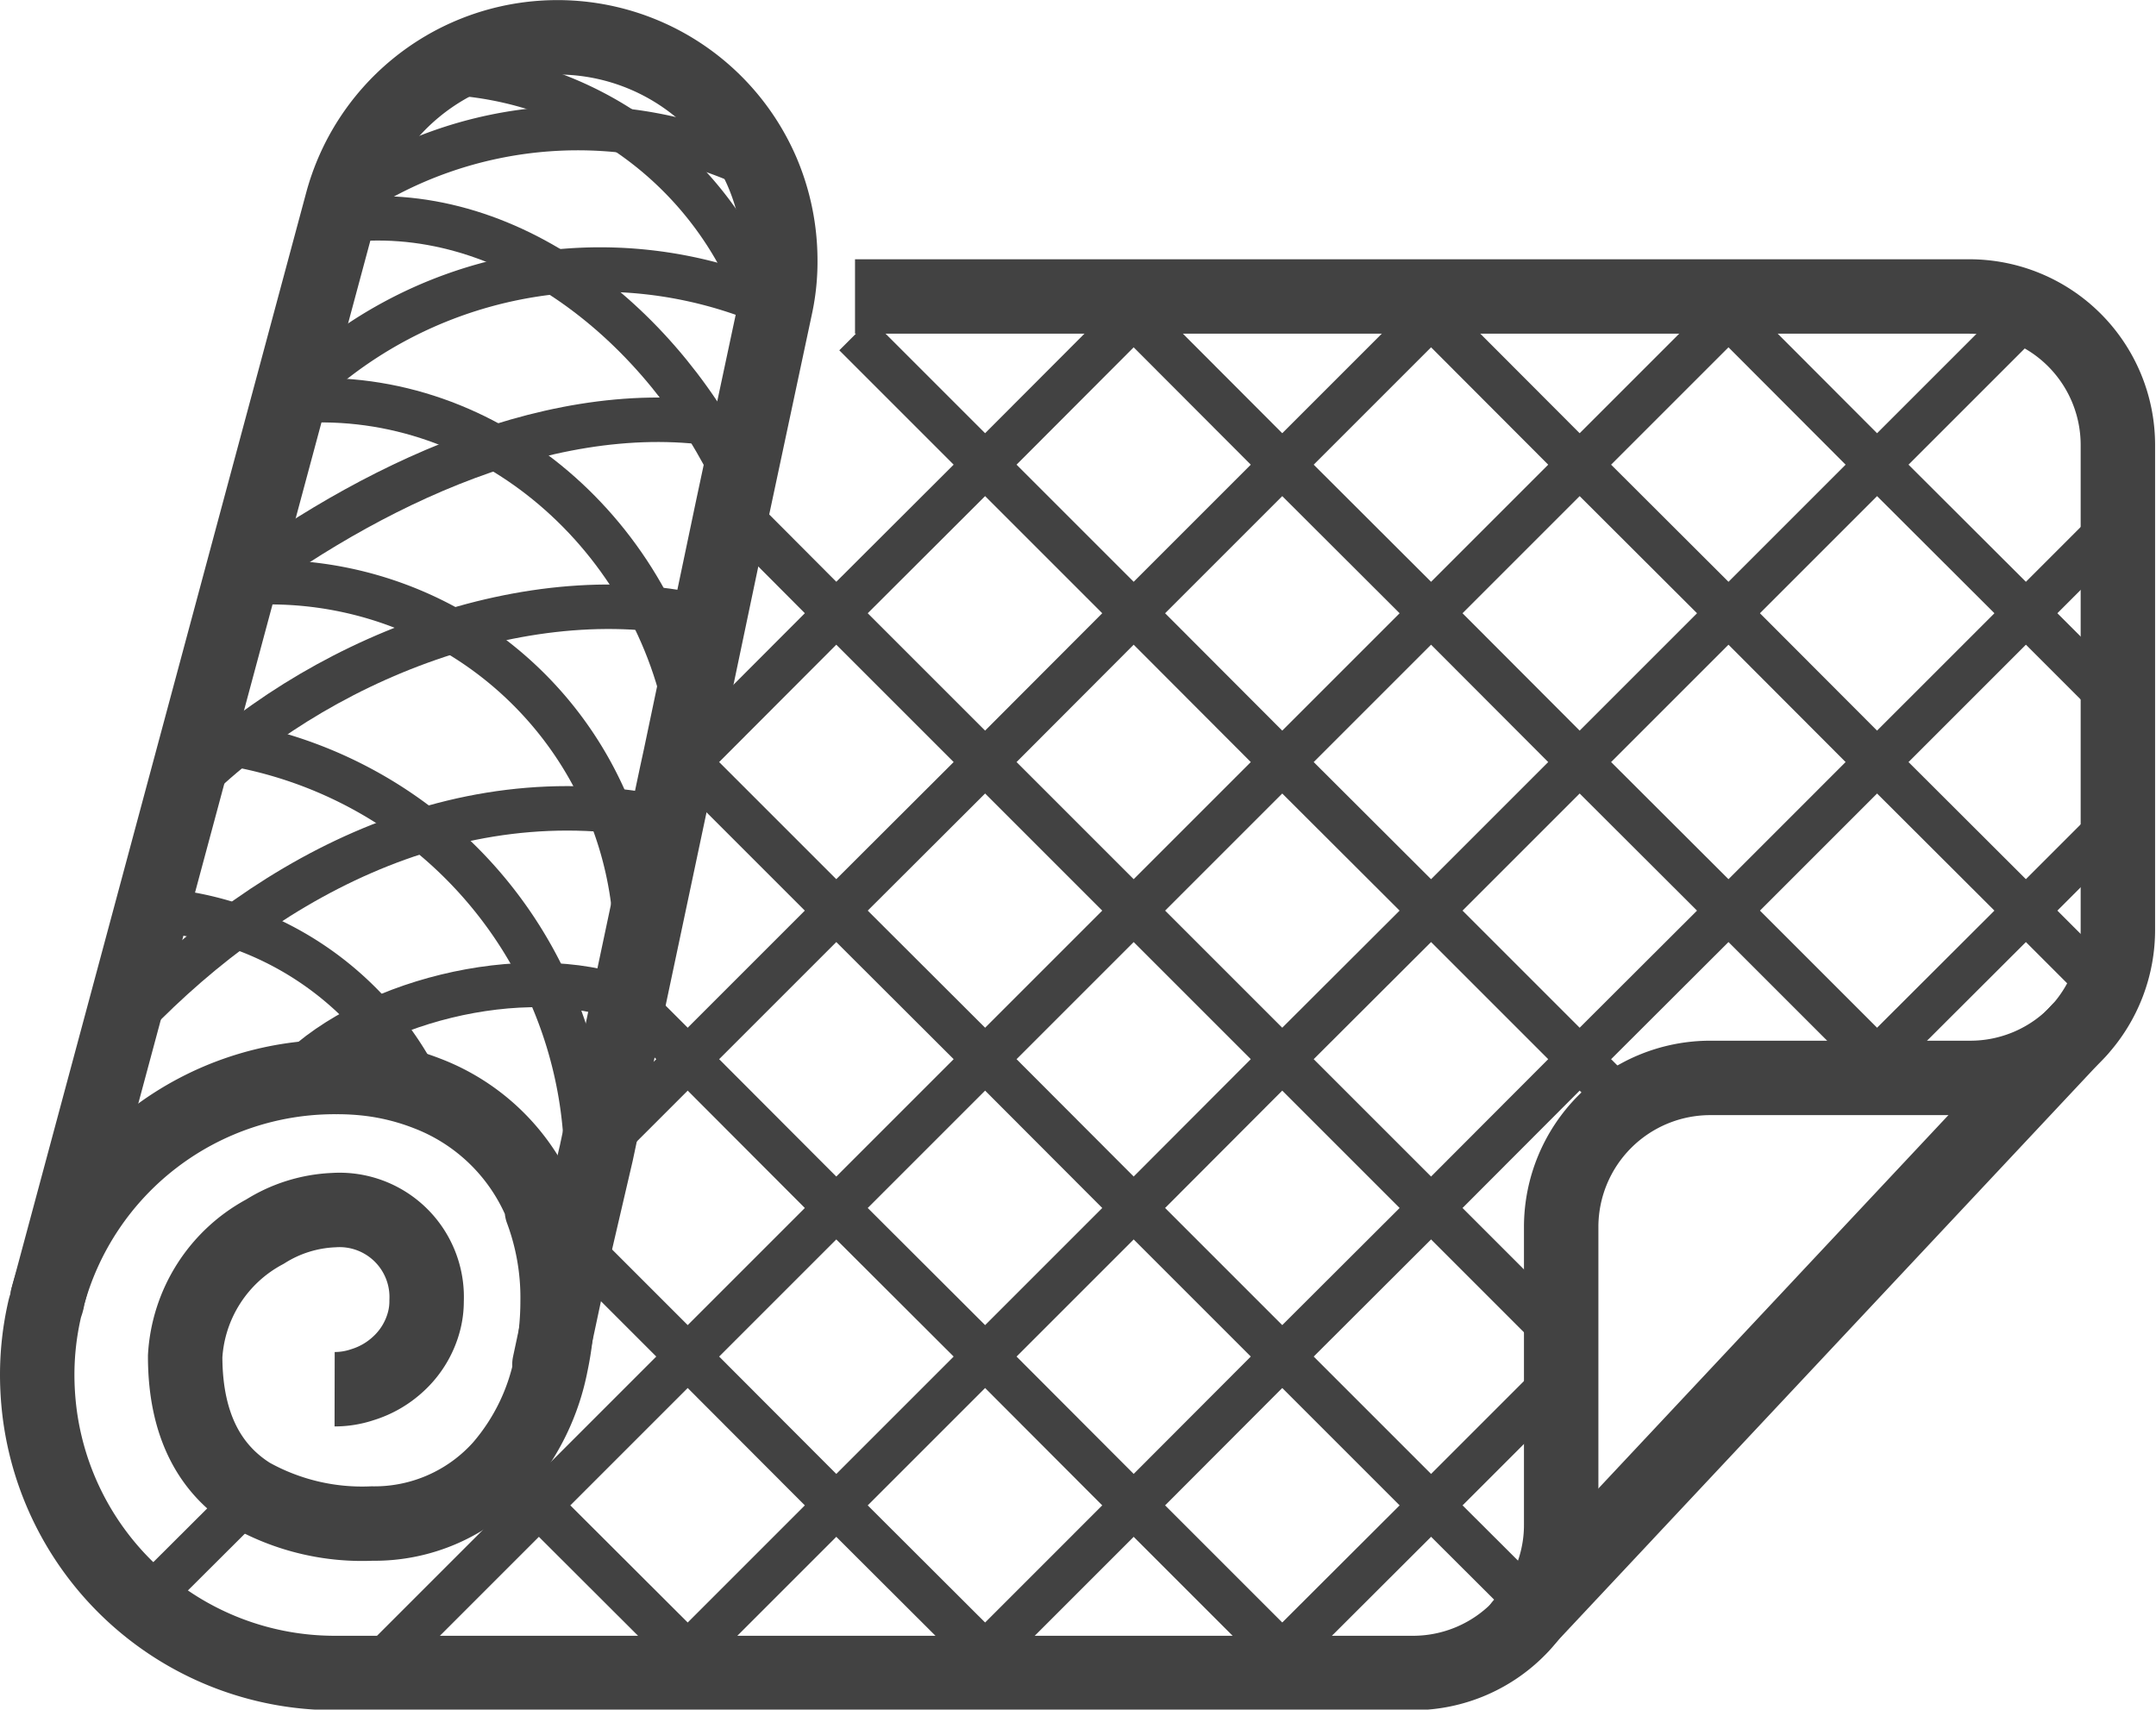
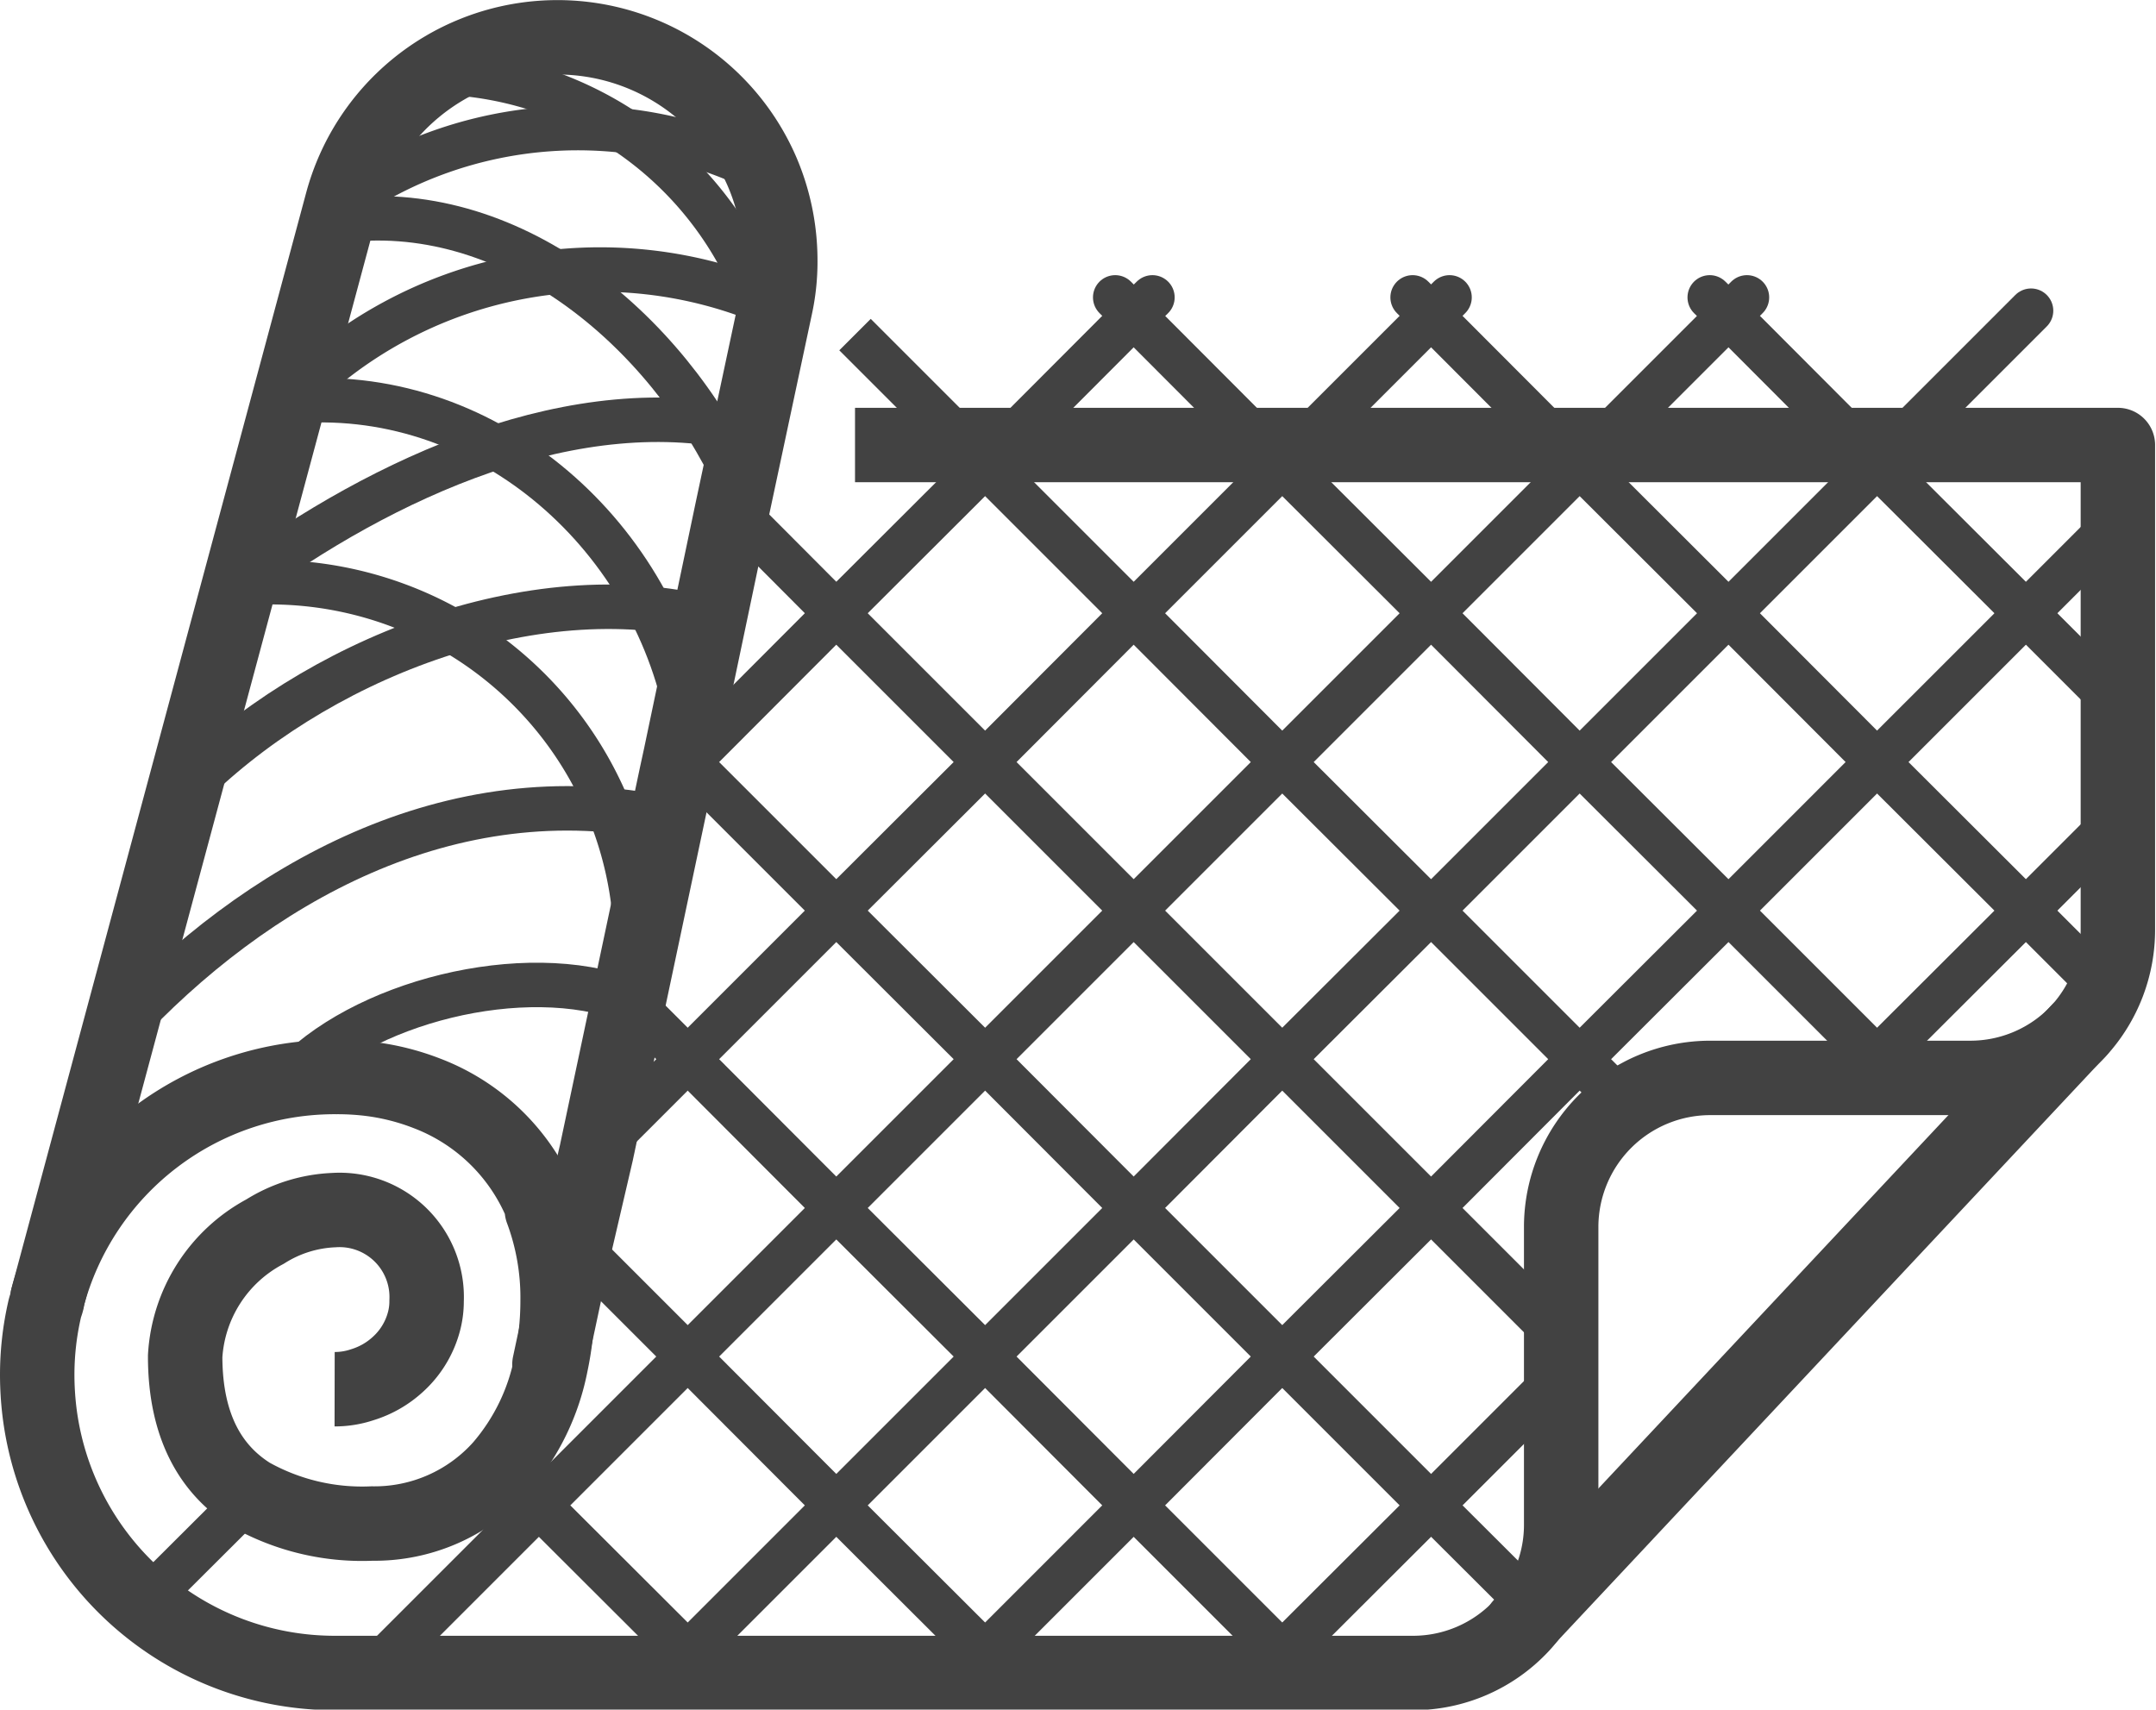
<svg xmlns="http://www.w3.org/2000/svg" viewBox="0 0 71.26 56.51">
  <defs>
    <style>.cls-1,.cls-2,.cls-3,.cls-4{fill:none;stroke:#424242;stroke-linejoin:round;}.cls-1,.cls-2{stroke-width:2.46px;}.cls-2,.cls-3{stroke-linecap:round;}.cls-3,.cls-4{stroke-width:1.47px;}</style>
  </defs>
  <title>アセット 3</title>
  <g id="レイヤー_2" data-name="レイヤー 2">
    <g id="レイヤー_1-2" data-name="レイヤー 1">
-       <path class="cls-1" d="M11.06,45.92a2.86,2.86,0,0,0,.92-.15,3.06,3.06,0,0,0,1.18-.68A2.91,2.91,0,0,0,14,43.73h0a2.6,2.6,0,0,0,.1-.73,2.88,2.88,0,0,0-3.07-3,4.61,4.61,0,0,0-2.27.71,5,5,0,0,0-2.64,4.12c0,2.37.89,3.78,2.17,4.58a7.54,7.54,0,0,0,4,.95,5.61,5.61,0,0,0,4.27-1.87,7.35,7.35,0,0,0,1.65-3.4A10.1,10.1,0,0,0,18.43,43a8.27,8.27,0,0,0-.52-3l0-.14a6.66,6.66,0,0,0-3.8-3.72,7.85,7.85,0,0,0-1.84-.47,8.86,8.86,0,0,0-1.15-.07A9.82,9.82,0,0,0,1.57,42.9c0,.12-.06.23-.09.36a9.69,9.69,0,0,0-.25,2.21,10.28,10.28,0,0,0,.07,1.16,9.83,9.83,0,0,0,9.76,8.67H46.69a4.9,4.9,0,0,0,3.59-1.55,4,4,0,0,0,.44-.56,4.84,4.84,0,0,0,.88-2.8V40.54a4.93,4.93,0,0,1,4.91-4.91h8.6a4.9,4.9,0,0,0,3.59-1.55A4.95,4.95,0,0,0,70,30.71v-16a4.91,4.91,0,0,0-4.91-4.91H28.26" />
+       <path class="cls-1" d="M11.06,45.92a2.86,2.86,0,0,0,.92-.15,3.06,3.06,0,0,0,1.18-.68A2.91,2.91,0,0,0,14,43.73h0a2.6,2.6,0,0,0,.1-.73,2.88,2.88,0,0,0-3.07-3,4.61,4.61,0,0,0-2.27.71,5,5,0,0,0-2.64,4.12c0,2.37.89,3.78,2.17,4.58a7.54,7.54,0,0,0,4,.95,5.61,5.61,0,0,0,4.27-1.87,7.35,7.35,0,0,0,1.65-3.4A10.1,10.1,0,0,0,18.43,43a8.27,8.27,0,0,0-.52-3l0-.14a6.66,6.66,0,0,0-3.8-3.72,7.85,7.85,0,0,0-1.84-.47,8.86,8.86,0,0,0-1.15-.07A9.82,9.82,0,0,0,1.57,42.9c0,.12-.06.23-.09.36a9.69,9.69,0,0,0-.25,2.21,10.28,10.28,0,0,0,.07,1.16,9.83,9.83,0,0,0,9.76,8.67H46.69a4.9,4.9,0,0,0,3.59-1.55,4,4,0,0,0,.44-.56,4.84,4.84,0,0,0,.88-2.8V40.54a4.93,4.93,0,0,1,4.91-4.91h8.6a4.9,4.9,0,0,0,3.59-1.55A4.95,4.95,0,0,0,70,30.71v-16H28.26" />
      <path class="cls-2" d="M1.57,42.9,11.31,6.68h0a7.37,7.37,0,0,1,13.88-1,7.44,7.44,0,0,1,.6,2.92,7,7,0,0,1-.16,1.54l-1.43,6.71L22.49,25l-.13.6-1.59,7.51-1.06,5L19,41.16l-.84,3.94" />
      <line class="cls-2" x1="50.27" y1="53.73" x2="68.7" y2="34.07" />
      <polyline class="cls-3" points="41.77 55.28 42.38 54.67 47.3 49.76 51.6 45.46" />
      <polyline class="cls-3" points="61.43 35.63 62.04 35.01 66.96 30.1 70.03 27.03" />
      <polyline class="cls-3" points="70.03 17.2 66.96 20.27 62.04 25.19 57.13 30.1 52.21 35.01 47.3 39.93 42.38 44.84 37.47 49.76 32.56 54.67 31.94 55.28" />
      <polyline class="cls-3" points="67.13 10.27 62.04 15.36 57.13 20.27 52.21 25.19 47.3 30.1 42.38 35.01 37.47 39.93 32.56 44.84 27.64 49.76 22.73 54.67 22.11 55.28" />
      <polyline class="cls-3" points="57.74 9.83 57.13 10.44 52.21 15.36 47.3 20.27 42.38 25.19 37.47 30.1 32.56 35.01 27.64 39.93 22.73 44.84 17.81 49.76 12.9 54.67 12.29 55.28" />
      <polyline class="cls-3" points="47.91 9.83 47.3 10.44 42.38 15.36 37.47 20.27 32.56 25.19 27.64 30.1 22.73 35.01 19.72 38.02" />
      <line class="cls-3" x1="14.02" y1="43.72" x2="14.02" y2="43.73" />
      <polyline class="cls-3" points="4.75 52.99 7.99 49.76 8.32 49.42" />
      <line class="cls-3" x1="17.86" y1="39.89" x2="17.81" y2="39.93" />
      <polyline class="cls-3" points="22.37 25.55 22.73 25.19 27.64 20.27 32.56 15.36 37.47 10.44 38.09 9.83" />
      <polyline class="cls-3" points="43 55.28 42.38 54.67 37.47 49.76 32.56 44.84 27.64 39.93 22.73 35.01 21.28 33.56 20.77 33.06" />
      <polyline class="cls-3" points="33.17 55.28 32.56 54.67 27.64 49.76 22.73 44.84 19.56 41.67 19.05 41.16" />
      <line class="cls-3" x1="17.91" y1="40.02" x2="17.81" y2="39.93" />
      <polyline class="cls-3" points="23.34 55.28 22.73 54.67 17.81 49.76 16.88 48.82 16.56 48.5" />
      <polyline class="cls-3" points="22.49 24.95 22.73 25.19 23 25.46 27.64 30.1 32.56 35.01 37.47 39.93 42.38 44.84 47.3 49.76 50.72 53.17 50.76 53.22" />
      <polyline class="cls-3" points="24.21 16.84 24.73 17.35 27.64 20.27 32.56 25.19 37.47 30.1 42.38 35.01 47.3 39.93 51.6 44.23" />
      <polyline class="cls-4" points="28.26 11.06 32.56 15.36 37.47 20.27 42.38 25.19 47.3 30.1 52.21 35.01 53.71 36.51" />
      <polyline class="cls-3" points="62.66 35.63 62.04 35.01 57.13 30.1 52.21 25.19 47.3 20.27 42.38 15.36 37.47 10.44 36.86 9.83" />
      <polyline class="cls-3" points="69.59 32.73 66.96 30.1 62.04 25.19 57.13 20.27 52.21 15.36 47.3 10.44 46.69 9.83" />
      <polyline class="cls-3" points="56.51 9.83 57.13 10.44 62.04 15.36 66.96 20.27 70.03 23.34" />
      <line class="cls-3" x1="17.81" y1="46.43" x2="17.81" y2="46.43" />
-       <path class="cls-3" d="M19.32,39.89A14.14,14.14,0,0,0,6.53,24.44" />
      <path class="cls-3" d="M21,32.16a12.1,12.1,0,0,0-13-12.88" />
      <path class="cls-3" d="M22.74,23.78C21.55,17.5,15.9,12.67,9.54,13.28" />
      <path class="cls-3" d="M24.4,16C22,10.81,16.79,6.52,11.14,7.31" />
-       <path class="cls-3" d="M5,30.07a10.6,10.6,0,0,1,9,6.1" />
      <path class="cls-3" d="M14.46,2.39a11.64,11.64,0,0,1,11,8.66" />
      <path class="cls-3" d="M3.94,34.07c4.48-4.84,10.94-8.53,18.11-7" />
      <path class="cls-3" d="M6.07,26.17c4.27-4.36,11.52-7.21,17.38-5.71" />
      <path class="cls-3" d="M7.92,19.29c4.73-3.5,11.14-6.46,16.85-5.06" />
      <path class="cls-3" d="M9.54,13.28a14.31,14.31,0,0,1,16.1-3.14" />
      <path class="cls-3" d="M11.32,6.68a13.59,13.59,0,0,1,13.88-1" />
      <path class="cls-3" d="M20.78,33.06c-3.45-1.31-8.88.06-11.24,2.69" />
    </g>
  </g>
</svg>